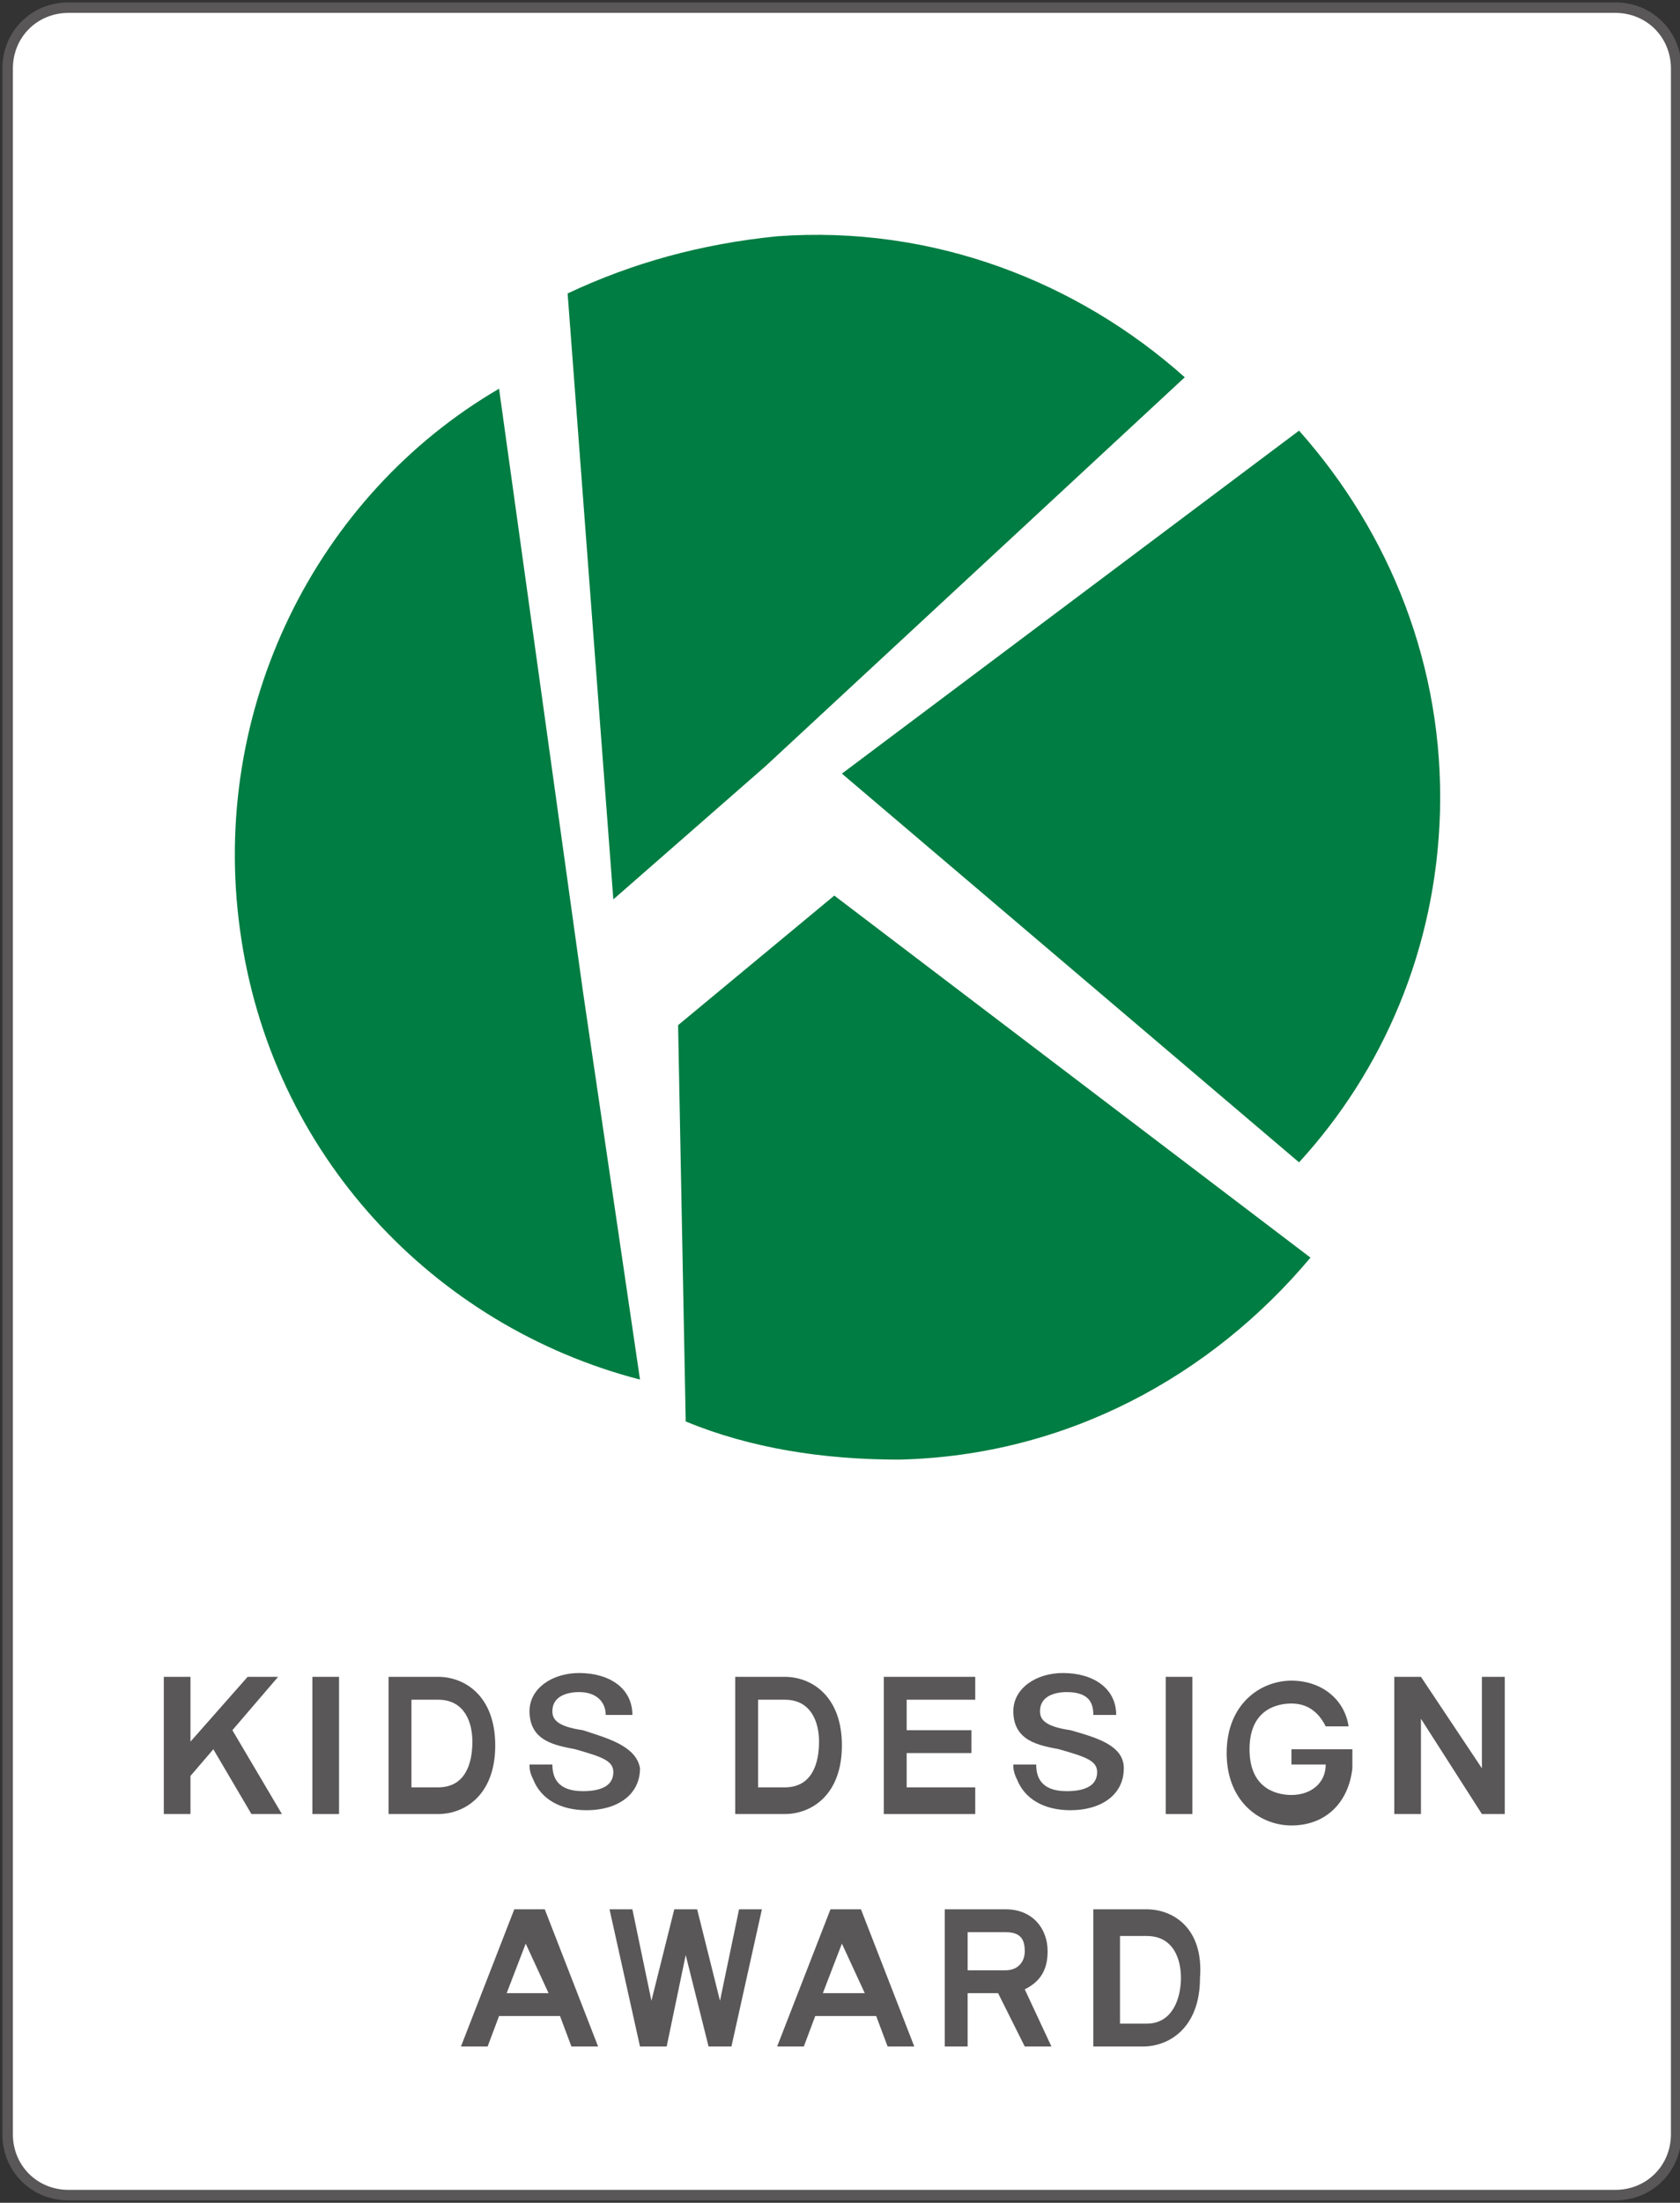
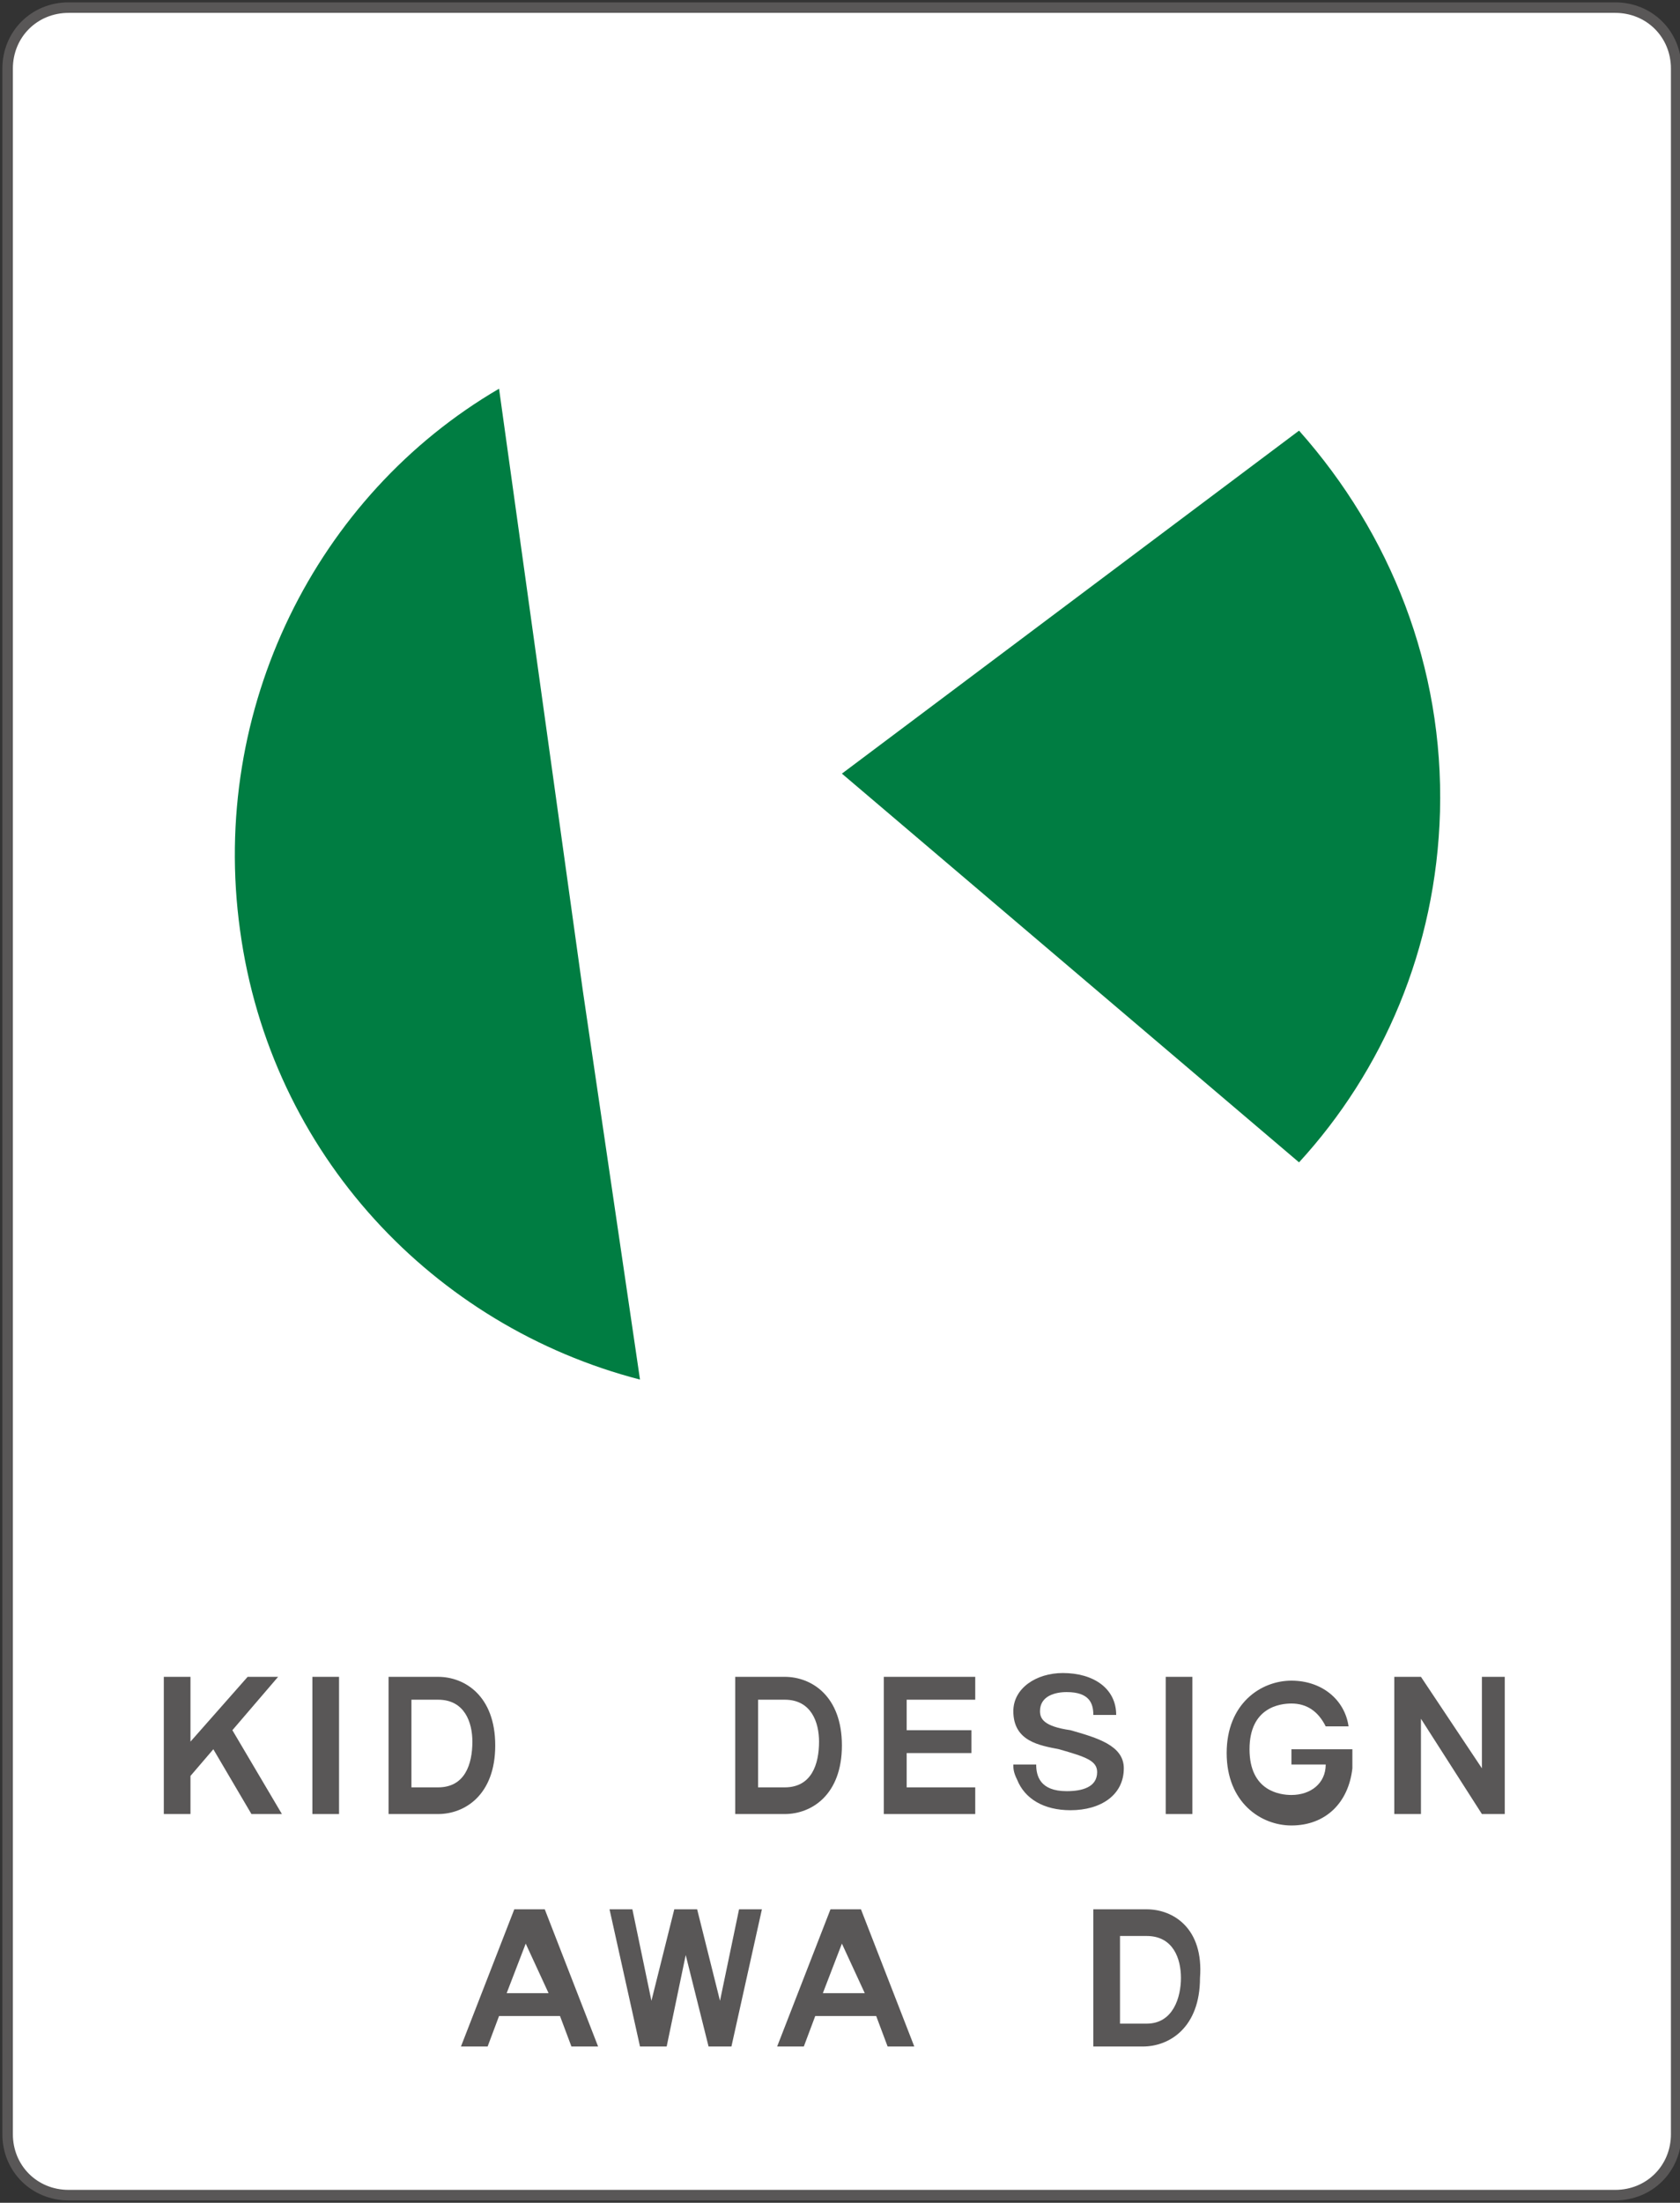
<svg xmlns="http://www.w3.org/2000/svg" version="1.1" id="レイヤー_1" x="0px" y="0px" viewBox="0 0 44.1 57.8" style="enable-background:new 0 0 44.1 57.8;" xml:space="preserve">
  <rect x="0" y="0" width="44.1" height="57.8" fill="#333333" stroke="none" />
  <style type="text/css">
	.st0{fill:#FFFFFF;stroke:#595757;stroke-width:0.276;}
	.st1{fill:#007D42;}
	.st2{fill:#595757;}
</style>
  <g>
    <g>
      <path class="st0" d="M44,56c0,0.9-0.7,1.6-1.6,1.6H1.8c-0.9,0-1.6-0.7-1.6-1.6V1.8c0-0.9,0.7-1.6,1.6-1.6h40.6    c0.9,0,1.6,0.7,1.6,1.6V56z" />
    </g>
    <path class="st1" d="M34.1,30.5c2.2-2.4,3.6-5.6,3.7-9.2c0.1-3.8-1.3-7.3-3.7-10l-12,9L34.1,30.5z" />
-     <path class="st1" d="M20.1,20.1L20.1,20.1L20.1,20.1l11-10.2c-2.8-2.5-6.6-4-10.7-3.7c-2,0.2-3.8,0.7-5.5,1.5l1.2,15.9L20.1,20.1z" />
    <path class="st1" d="M15.3,26L15.3,26l-2.2-15.8C8.3,13,5.5,18.6,6.3,24.4c0.8,5.9,5.1,10.4,10.5,11.8L15.3,26L15.3,26z" />
-     <path class="st1" d="M21.9,23.5l-4.1,3.4l0.2,10.4c1.7,0.7,3.6,1,5.6,1c4.4-0.1,8.2-2.2,10.8-5.3L21.9,23.5z" />
    <g>
      <g>
        <rect x="8.2" y="44" class="st2" width="0.7" height="3.6" />
        <rect x="30.6" y="44" class="st2" width="0.7" height="3.6" />
        <polygon class="st2" points="38.9,46.4 37.3,44 37.3,44 36.8,44 36.6,44 36.6,47.6 37.3,47.6 37.3,45.1 38.9,47.6 38.9,47.6      39.4,47.6 39.5,47.6 39.5,44 38.9,44    " />
        <polygon class="st2" points="23.8,46 25.5,46 25.5,45.4 23.8,45.4 23.8,44.6 25.6,44.6 25.6,44 23.8,44 23.2,44 23.2,44.6      23.2,46.9 23.2,47.6 23.8,47.6 25.6,47.6 25.6,46.9 23.8,46.9    " />
        <polygon class="st2" points="7.3,44 6.5,44 5,45.7 5,44 4.3,44 4.3,47.6 5,47.6 5,46.6 5.6,45.9 6.6,47.6 7.4,47.6 6.1,45.4         " />
        <path class="st2" d="M11.5,44h-0.7h-0.3h-0.3v3.6h0.6l0,0h0.7c0.7,0,1.5-0.5,1.5-1.8C13,44.5,12.2,44,11.5,44z M11.5,46.9h-0.7     v-2.3h0.7c0.7,0,0.9,0.6,0.9,1.1C12.4,46.3,12.2,46.9,11.5,46.9z" />
        <path class="st2" d="M20.6,44h-0.7h-0.3h-0.3v3.6h0.6l0,0h0.7c0.7,0,1.5-0.5,1.5-1.8C22.1,44.5,21.3,44,20.6,44z M20.6,46.9h-0.7     v-2.3h0.7c0.7,0,0.9,0.6,0.9,1.1C21.5,46.3,21.3,46.9,20.6,46.9z" />
-         <path class="st2" d="M15.3,45.4L15.3,45.4c-0.7-0.1-0.8-0.3-0.8-0.5c0-0.4,0.4-0.5,0.7-0.5c0.5,0,0.7,0.3,0.7,0.6h0.7     c0-0.7-0.6-1.1-1.4-1.1c-0.7,0-1.3,0.4-1.3,1c0,0.8,0.7,0.9,1.2,1c0.7,0.2,1,0.3,1,0.6c0,0.4-0.4,0.5-0.8,0.5     c-0.7,0-0.8-0.4-0.8-0.7h-0.6c0,0.1,0,0.2,0.1,0.4c0.2,0.5,0.7,0.8,1.4,0.8c0.8,0,1.4-0.4,1.4-1.1C16.7,45.8,15.9,45.6,15.3,45.4     z" />
        <path class="st2" d="M28.1,45.4L28.1,45.4c-0.7-0.1-0.8-0.3-0.8-0.5c0-0.4,0.4-0.5,0.7-0.5c0.6,0,0.7,0.3,0.7,0.6h0.6     c0-0.7-0.6-1.1-1.4-1.1c-0.7,0-1.3,0.4-1.3,1c0,0.8,0.7,0.9,1.2,1c0.7,0.2,1,0.3,1,0.6c0,0.4-0.4,0.5-0.8,0.5     c-0.7,0-0.8-0.4-0.8-0.7h-0.6c0,0.1,0,0.2,0.1,0.4c0.2,0.5,0.7,0.8,1.4,0.8c0.8,0,1.4-0.4,1.4-1.1C29.5,45.8,28.8,45.6,28.1,45.4     z" />
        <path class="st2" d="M33.9,45.6v0.7h0.9c0,0.5-0.4,0.8-0.9,0.8c-0.3,0-1.1-0.1-1.1-1.2c0-1.1,0.8-1.2,1.1-1.2     c0.4,0,0.7,0.2,0.9,0.6h0.6c-0.1-0.7-0.7-1.2-1.5-1.2c-0.8,0-1.7,0.6-1.7,1.9c0,1.3,0.9,1.9,1.7,1.9c0.9,0,1.5-0.6,1.6-1.5     c0-0.1,0-0.4,0-0.5H33.9z" />
      </g>
      <g>
        <path class="st2" d="M14.4,52.3h-1.1l0.5-1.3L14.4,52.3 M13.5,50.1l-1.4,3.6h0.7l0.3-0.8h1.6l0.3,0.8h0.7l-1.4-3.6H13.5z" />
        <path class="st2" d="M22.7,52.3h-1.1l0.5-1.3L22.7,52.3 M21.8,50.1l-1.4,3.6h0.7l0.3-0.8H23l0.3,0.8h0.7l-1.4-3.6H21.8z" />
        <polyline class="st2" points="18.9,52.5 18.3,50.1 17.7,50.1 17.1,52.5 16.6,50.1 16,50.1 16.8,53.7 17.5,53.7 18,51.3      18.6,53.7 19.2,53.7 20,50.1 19.4,50.1 18.9,52.5    " />
        <path class="st2" d="M30.1,53.1h-0.7v-2.3h0.7c0.7,0,0.9,0.6,0.9,1.1C31,52.4,30.8,53.1,30.1,53.1 M30.1,50.1h-1.4v3.6h0.6v0h0.7     c0.7,0,1.5-0.5,1.5-1.8C31.6,50.6,30.8,50.1,30.1,50.1z" />
-         <path class="st2" d="M25.4,50.7h1c0.4,0,0.5,0.2,0.5,0.5c0,0.3-0.2,0.5-0.5,0.5h-1V50.7 M27.5,51.2c0-0.6-0.4-1.1-1.1-1.1h-1.6     v3.6h0.6v-1.4h0.8l0.7,1.4h0.7l-0.7-1.5C27.3,52,27.5,51.7,27.5,51.2z" />
      </g>
    </g>
  </g>
</svg>